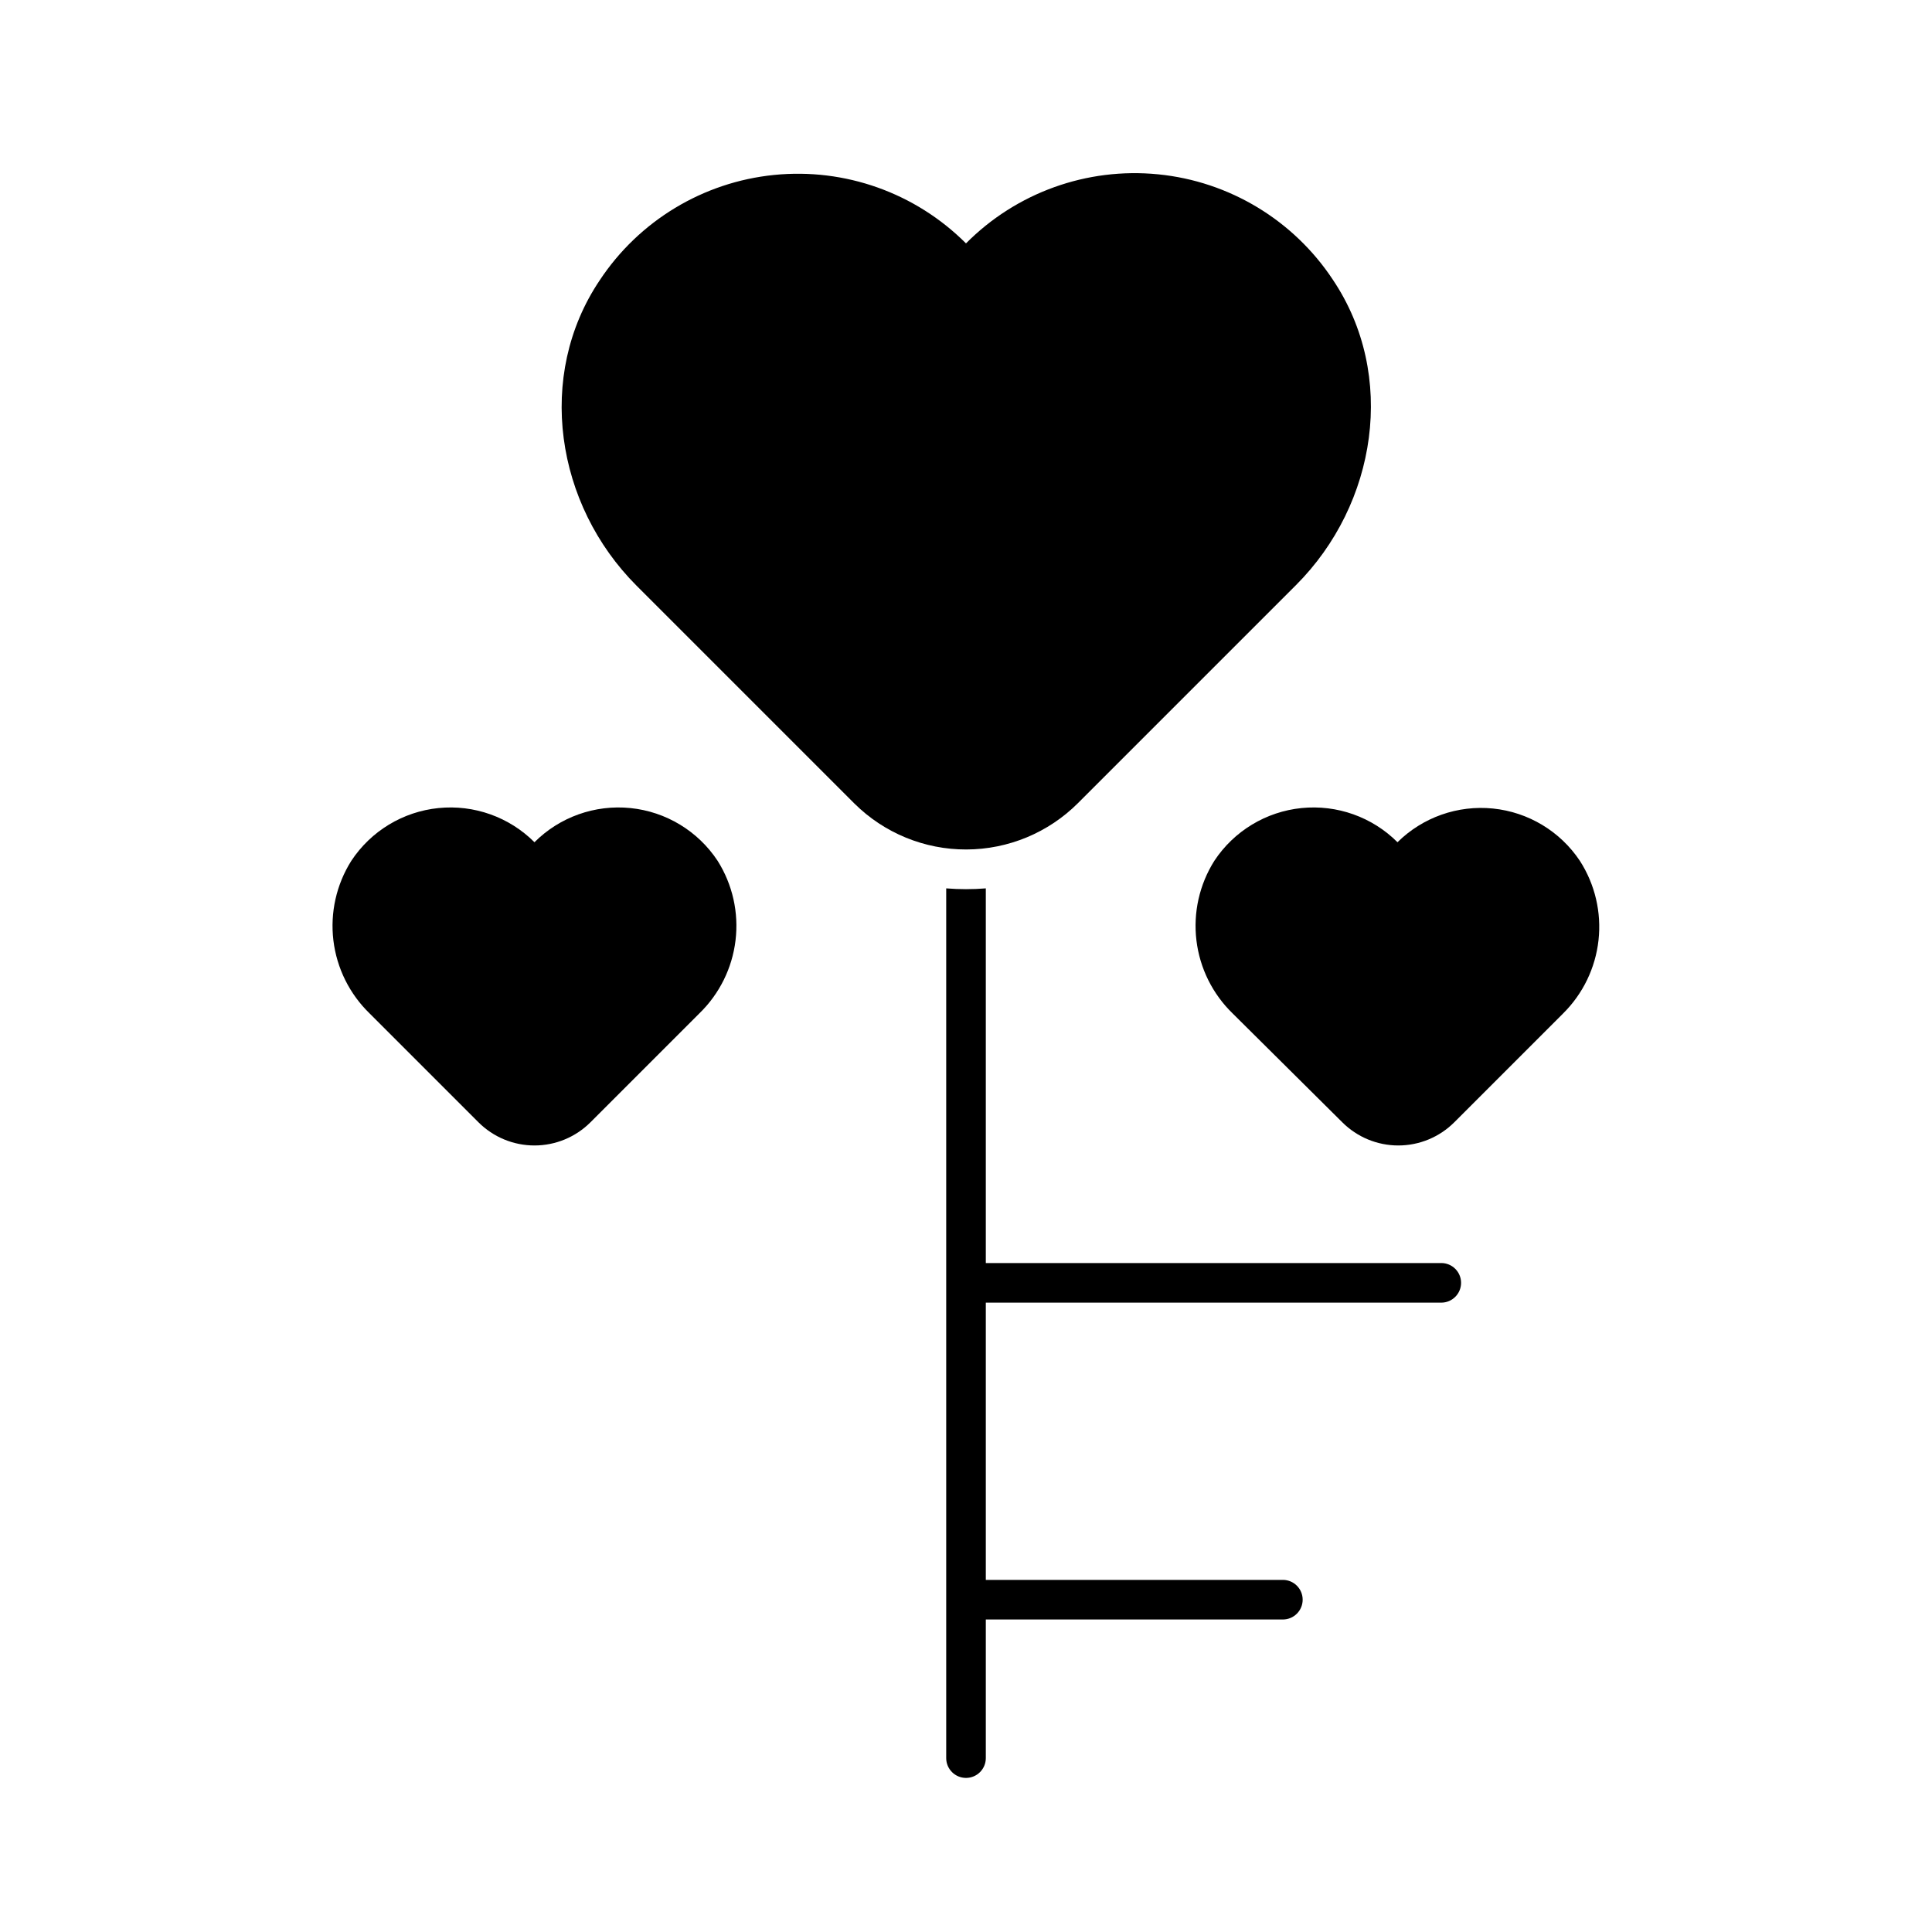
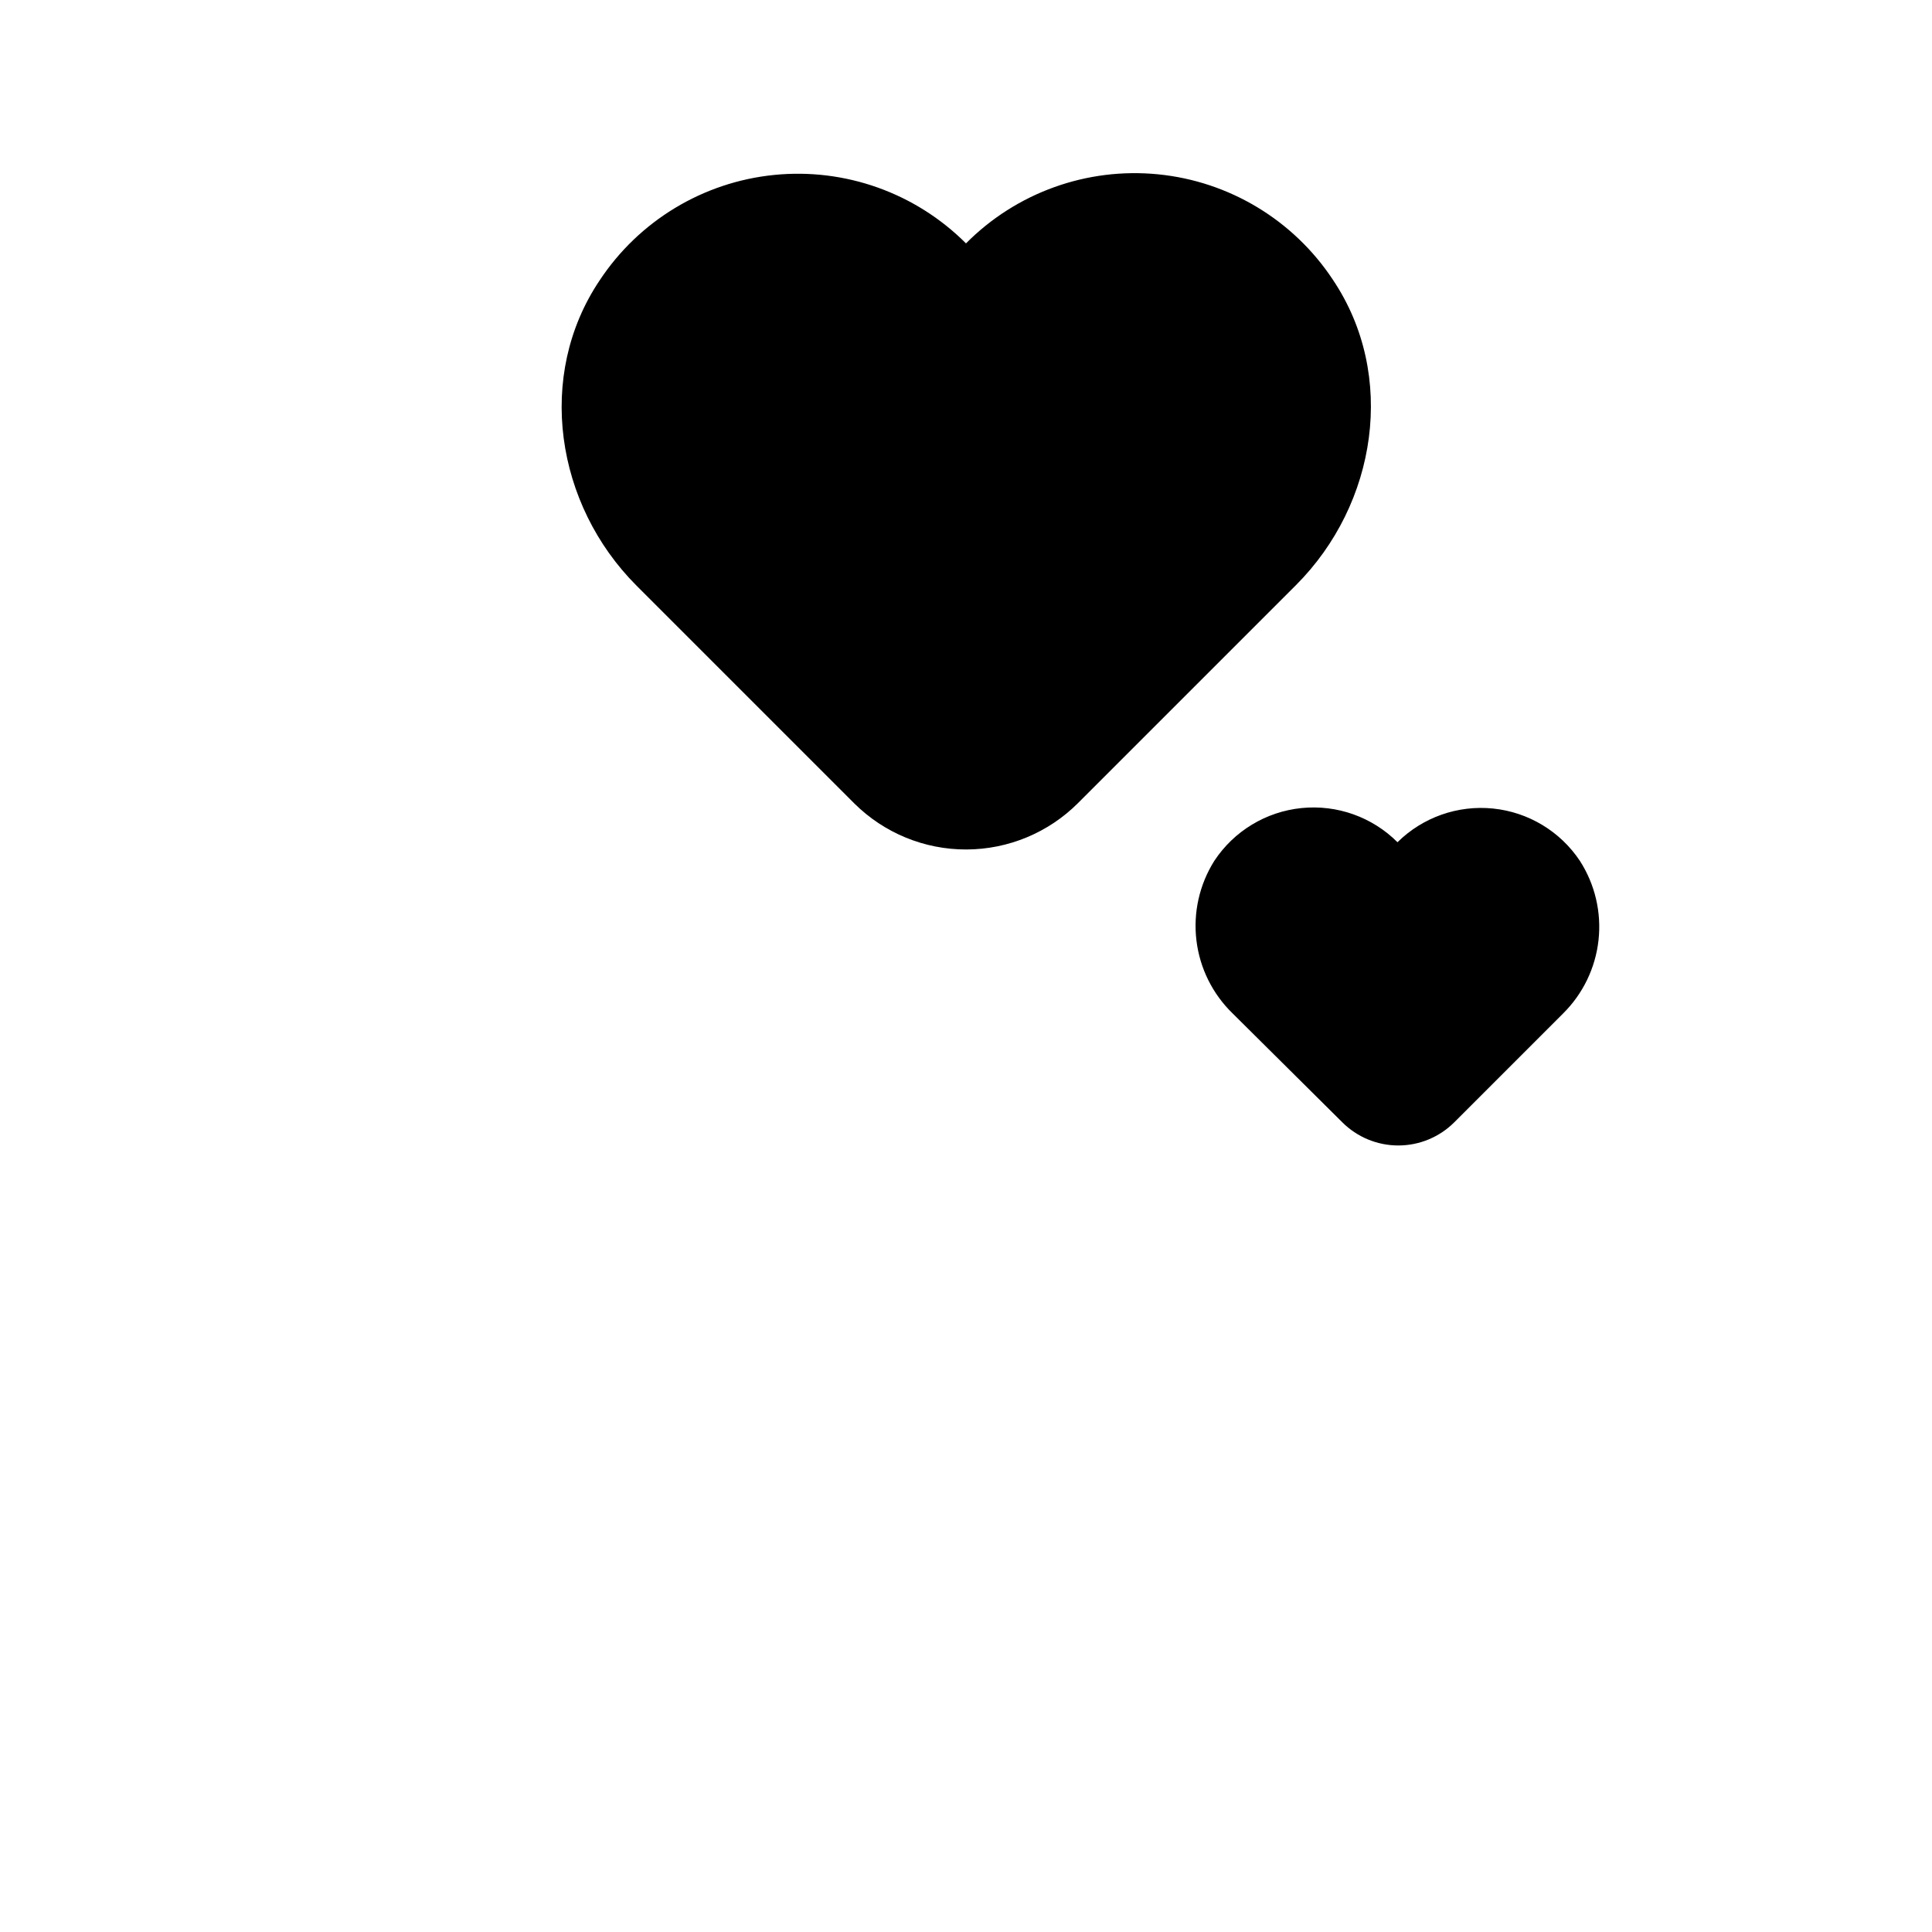
<svg xmlns="http://www.w3.org/2000/svg" fill="#000000" width="800px" height="800px" version="1.1" viewBox="144 144 512 512">
  <g>
    <path d="m429.7 356.81 57.727-57.727c21.516-21.516 26.766-55.68 9.812-80.926h0.004c-10.449-15.82-27.465-26.09-46.328-27.961-18.863-1.875-37.566 4.848-50.918 18.305-13.375-13.379-32.055-20.039-50.875-18.137-18.82 1.902-35.789 12.164-46.215 27.949-16.949 25.242-11.703 59.406 9.812 80.926l57.727 57.727h0.004c7.887 7.816 18.551 12.188 29.656 12.156s21.746-4.457 29.594-12.312z" />
-     <path d="m525.95 478.72h-120.7v-99.293c-3.492 0.281-7.004 0.281-10.496 0v230.49c0 2.898 2.352 5.25 5.25 5.25s5.246-2.352 5.246-5.25v-36.734h78.719c2.898 0 5.25-2.352 5.25-5.25 0-2.898-2.352-5.246-5.25-5.246h-78.719v-73.473h120.7c2.898 0 5.25-2.352 5.25-5.25 0-2.894-2.352-5.246-5.25-5.246z" />
    <path d="m514.35 367.2c-6.688-6.688-16.031-10.012-25.441-9.055-9.41 0.953-17.895 6.09-23.102 13.988-3.953 6.277-5.629 13.727-4.738 21.098 0.887 7.367 4.285 14.203 9.617 19.363l29.023 28.812c3.938 3.941 9.281 6.156 14.852 6.156s10.914-2.215 14.852-6.156l28.812-28.812c5.269-5.211 8.586-12.074 9.398-19.441 0.812-7.367-0.93-14.785-4.938-21.02-5.215-7.824-13.652-12.906-23.004-13.863-9.355-0.953-18.645 2.32-25.332 8.93z" />
-     <path d="m285.64 367.2c-6.691-6.688-16.031-10.012-25.441-9.055-9.414 0.953-17.895 6.09-23.102 13.988-3.957 6.277-5.629 13.727-4.742 21.098 0.891 7.367 4.289 14.203 9.621 19.363l28.812 28.812c3.938 3.941 9.281 6.156 14.852 6.156 5.57 0 10.914-2.215 14.852-6.156l28.812-28.812c5.332-5.16 8.73-11.996 9.617-19.363 0.891-7.371-0.781-14.82-4.738-21.098-5.207-7.898-13.691-13.035-23.102-13.988-9.41-0.957-18.75 2.367-25.441 9.055z" />
  </g>
</svg>